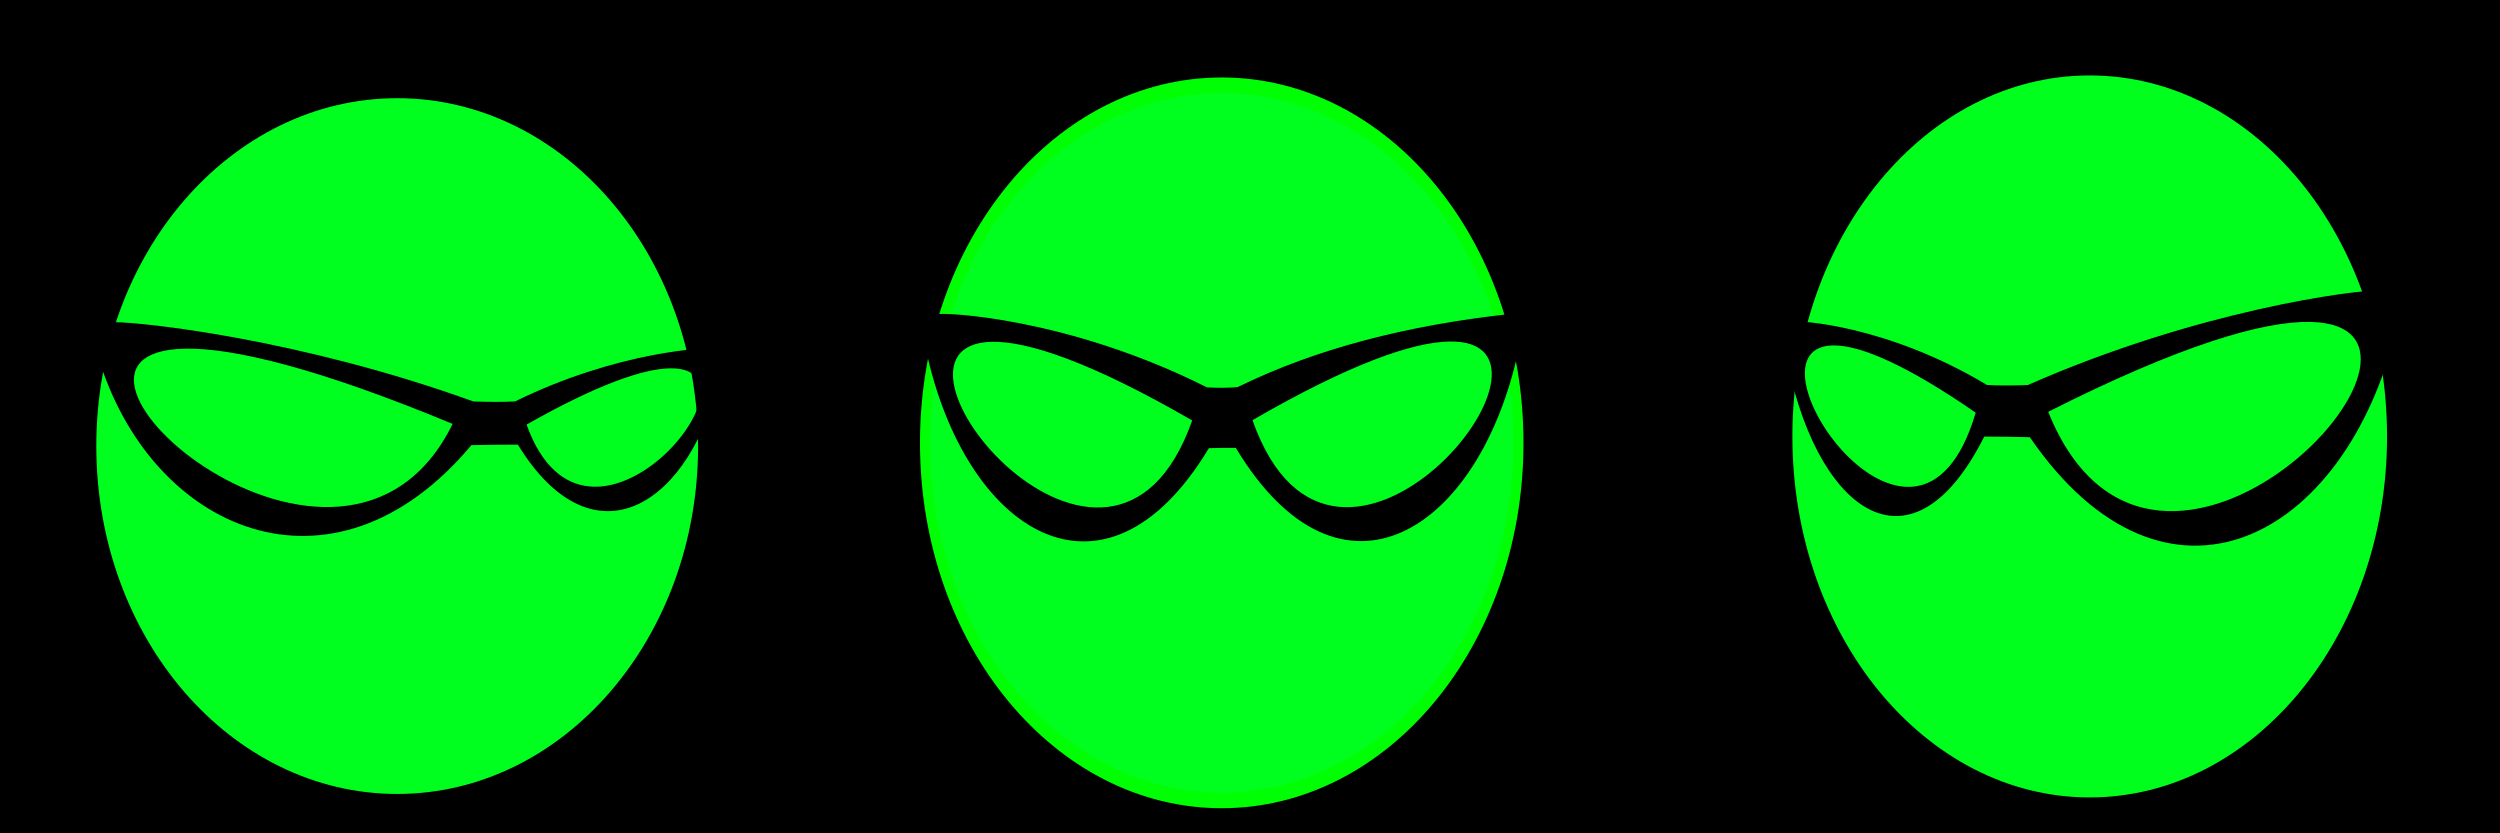
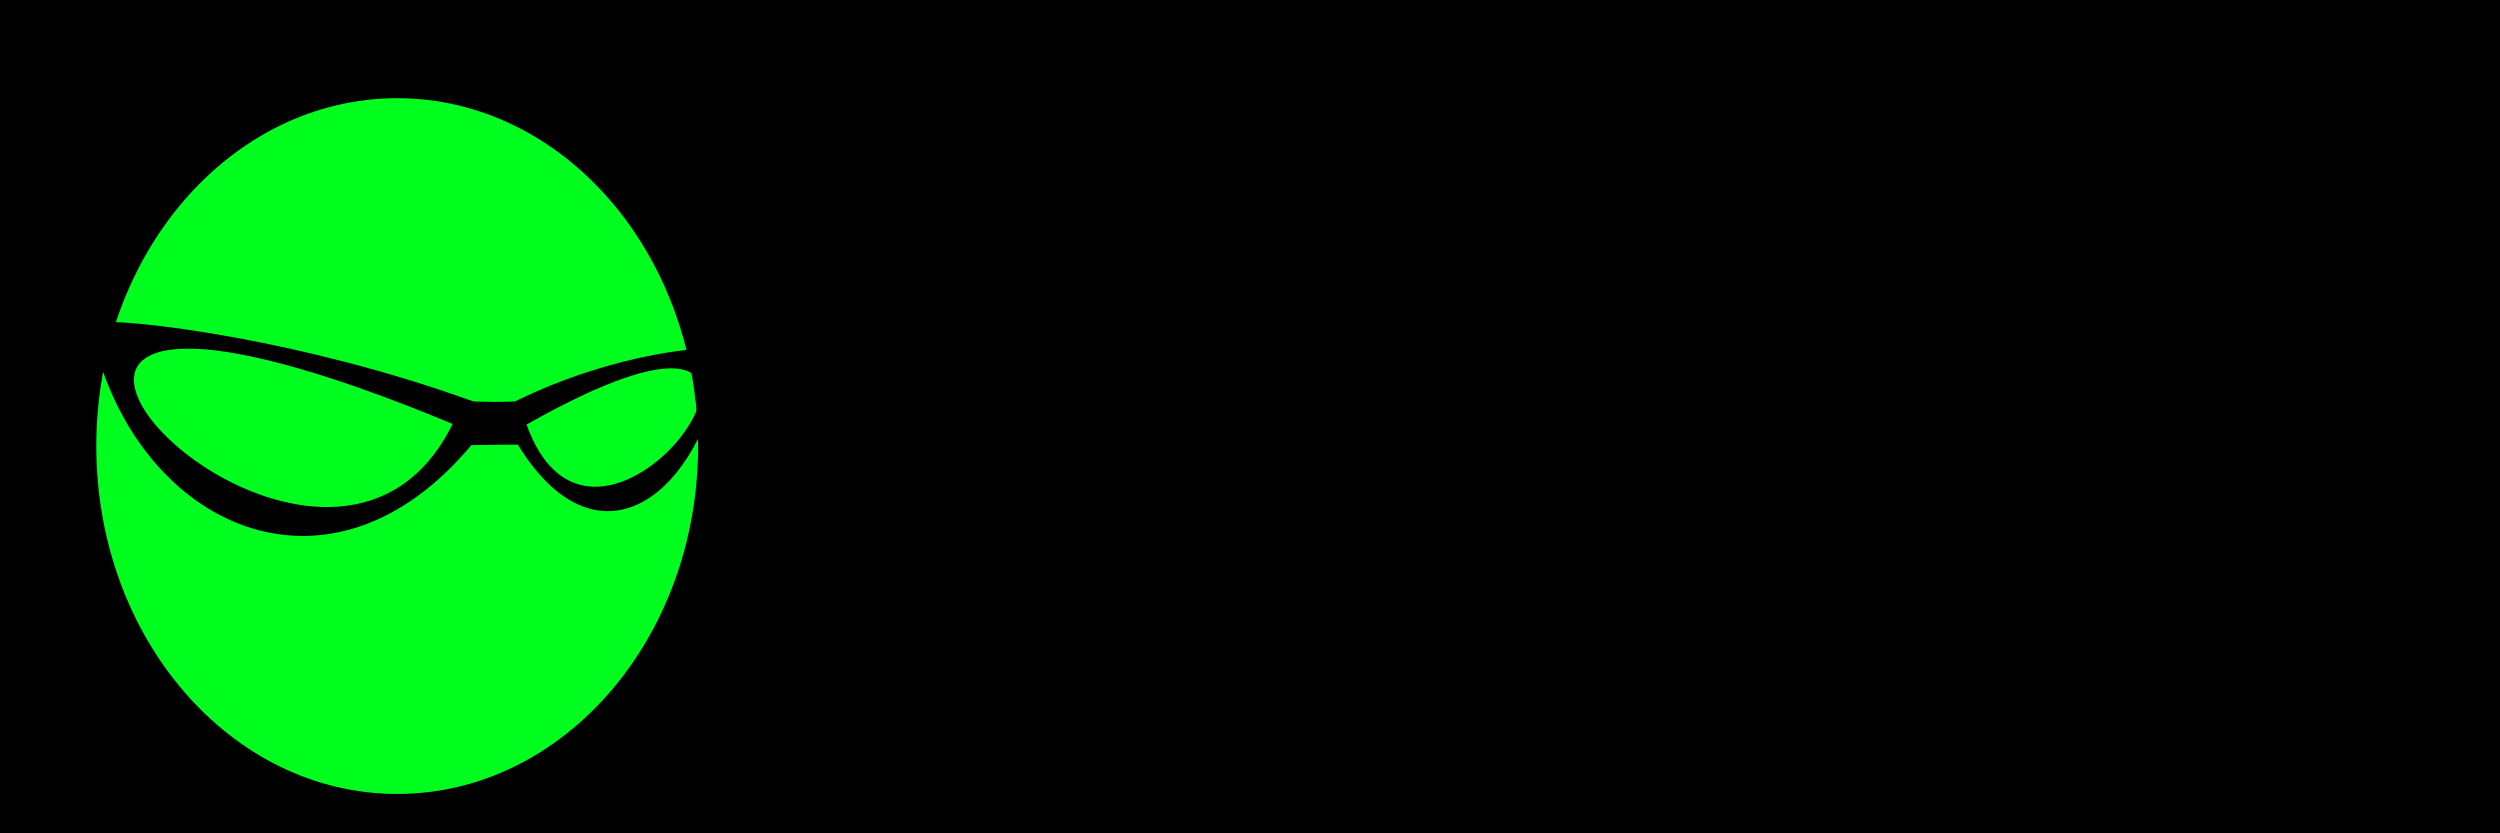
<svg xmlns="http://www.w3.org/2000/svg" xmlns:ns1="http://www.inkscape.org/namespaces/inkscape" xmlns:ns2="http://sodipodi.sourceforge.net/DTD/sodipodi-0.dtd" id="svg2" version="1.1" ns1:version="0.48.2 r9819" width="600" height="200" ns2:docname="dog-03.svg">
  <defs id="defs6" />
  <ns2:namedview pagecolor="#ffffff" bordercolor="#666666" borderopacity="1" objecttolerance="10" gridtolerance="10" guidetolerance="10" ns1:pageopacity="0" ns1:pageshadow="2" ns1:window-width="1356" ns1:window-height="772" id="namedview4" showgrid="false" ns1:zoom="0.53608658" ns1:cx="318.78601" ns1:cy="-150.94495" ns1:window-x="360" ns1:window-y="96" ns1:window-maximized="0" ns1:current-layer="g3989" borderlayer="true" />
  <g id="g4387" transform="translate(-21.25,-208.75)">
    <g id="g4374">
      <g id="g4362">
        <g id="g4412" transform="matrix(1.038,0,0,1.038,-10.292,-7.92)">
          <g id="g3861" transform="matrix(3,0,0,2.672,-83.876,-109.791)">
            <rect style="fill:#000000;fill-opacity:1;stroke:#d77272;stroke-width:0;stroke-linecap:round;stroke-linejoin:round;stroke-miterlimit:4;stroke-opacity:1;stroke-dasharray:none;stroke-dashoffset:0" id="rect4043" width="200.733" height="78.697" x="35.096" y="116.666" ry="0" />
            <g id="g4027" transform="matrix(0.265,0,0,0.247,191.788,284.188)" style="fill:#00ff1e;fill-opacity:1;stroke:#00ff06;stroke-width:0;stroke-miterlimit:4;stroke-opacity:1;stroke-dasharray:none">
              <g transform="matrix(0.857,0,0,1.085,-106.393,113.403)" id="g3984" style="fill:#00ff1e;fill-opacity:1;stroke:#00ff06;stroke-width:0;stroke-miterlimit:4;stroke-opacity:1;stroke-dasharray:none">
                <g transform="translate(-483.705,-379.656)" id="g3994" style="fill:#00ff1e;fill-opacity:1;stroke:#00ff06;stroke-width:0;stroke-miterlimit:4;stroke-opacity:1;stroke-dasharray:none">
                  <path transform="matrix(0.31,0,0,0.439,778.833,308.388)" d="m -1970.503,-1149.933 c 0,141.314 -147.476,255.871 -329.397,255.871 -181.921,0 -329.397,-114.557 -329.397,-255.871 0,-141.314 147.476,-255.871 329.397,-255.871 181.921,0 329.397,114.558 329.397,255.871 z" ns2:ry="255.87128" ns2:rx="329.39752" ns2:cy="-1149.933" ns2:cx="-2299.9004" id="path3967" style="fill:#00ff1e;fill-opacity:1;stroke:#00ff06;stroke-width:0;stroke-linecap:round;stroke-linejoin:round;stroke-miterlimit:4;stroke-opacity:1;stroke-dasharray:none;stroke-dashoffset:0" ns2:type="arc" />
                  <g id="g3784" transform="matrix(0.145,0,0,0.205,-27.745,1789.008)" style="fill:#000000;fill-opacity:1;stroke:#000000;stroke-width:0;stroke-miterlimit:4;stroke-opacity:1;stroke-dasharray:none">
                    <path ns2:nodetypes="cccccccccccscsccc" ns1:connector-curvature="0" id="path3808" d="m -16.312,-9880.159 c -4.059,0.03 -6.75,0.12 -7.965,0.368 -34.901,7.139 -28.901,31.395 -30.658,52.409 121.594,275.972 549.099,402.03 874.125,140.86 36.003,-0.642 76.064,-0.665 108.775,-0.829 177.665,195.19 407.801,94.356 474.266,-111.898 -0.96,-15.705 2.276,-33.832 -16.802,-39.168 -10.624,-2.972 -226.103,4.008 -463.902,83.026 -32.193,1.15 -67.844,0.678 -97.428,0.092 -407.848,-99.12 -779.525,-125.253 -840.413,-124.861 z m 165.508,41.652 c 111.594,-1.378 309.248,30.051 626.136,118.517 -255.99,350.676 -1043.732,-113.362 -626.136,-118.517 z m 1134.443,30.985 c 243.798,-3.063 -193.952,353.304 -335.27,88.635 166.82,-63.678 273.145,-87.854 335.27,-88.635 z" style="fill:#000000;fill-opacity:1;stroke:#000000;stroke-width:0;stroke-linecap:butt;stroke-linejoin:miter;stroke-miterlimit:4;stroke-opacity:1;stroke-dasharray:none" />
                  </g>
                </g>
              </g>
            </g>
            <g id="g4034" transform="matrix(0.278,0,0,0.258,63.587,194.767)" style="fill:#00ff1e;fill-opacity:1;stroke:#000000;stroke-width:3.813;stroke-miterlimit:4;stroke-opacity:1;stroke-dasharray:none">
              <g transform="translate(491.014,365.734)" id="g4019" style="fill:#00ff1e;fill-opacity:1;stroke:#000000;stroke-width:3.813;stroke-miterlimit:4;stroke-opacity:1;stroke-dasharray:none">
                <g id="g3977" transform="matrix(0.778,0,0,1.037,-66.795,-150.626)" style="fill:#00ff1e;fill-opacity:1;stroke:#000000;stroke-width:4.246;stroke-miterlimit:4;stroke-opacity:1;stroke-dasharray:none">
-                   <path transform="matrix(0.321,0,0,0.452,510.46,173.157)" d="m -1970.503,-1149.933 c 0,141.314 -147.476,255.871 -329.397,255.871 -181.921,0 -329.397,-114.557 -329.397,-255.871 0,-141.314 147.476,-255.871 329.397,-255.871 181.921,0 329.397,114.558 329.397,255.871 z" ns2:ry="255.87128" ns2:rx="329.39752" ns2:cy="-1149.933" ns2:cx="-2299.9004" id="path3971" style="fill:#00ff1e;fill-opacity:1;stroke:#00ff04;stroke-width:11.147;stroke-linecap:round;stroke-linejoin:round;stroke-miterlimit:4;stroke-opacity:1;stroke-dasharray:none;stroke-dashoffset:0" ns2:type="arc" />
                  <g transform="matrix(1.221,0,0,1.656,-194.083,125.518)" id="g3949" style="fill:#000000;fill-opacity:1;stroke:#000000;stroke-width:0;stroke-miterlimit:4;stroke-opacity:1;stroke-dasharray:none">
                    <g transform="matrix(0.054,0,0,0.088,-142.836,654.388)" style="fill:#000000;fill-opacity:1;stroke:#000000;stroke-width:0;stroke-miterlimit:4;stroke-opacity:1;stroke-dasharray:none" id="g3914">
                      <g id="g3902" style="fill:#000000;fill-opacity:1;stroke:#000000;stroke-width:0;stroke-miterlimit:4;stroke-opacity:1;stroke-dasharray:none">
                        <path ns2:nodetypes="ccsccccccscsscs" ns1:connector-curvature="0" id="path3774" transform="matrix(8.191,0,0,5.407,1883.355,-5035.852)" d="m 41,-1066 c -6.646,0.377 -13.954,0.319 -20.125,0.125 -92.06,-28.819 -174.919,-31.052 -179.031,-29.969 -7.385,1.946 -6.128,8.553 -6.5,14.281 25.731,75.224 117.939,111.814 186.719,40.625 5.871,-0.109 12.312,-0.197 17.781,-0.125 68.78,71.189 160.957,34.599 186.688,-40.625 -0.372,-5.728 0.917,-12.335 -6.469,-14.281 C 153.145,-1091.368 93.212,-1081.919 41,-1066 z m 139.656,-18.719 c 94.394,-1.117 -75.126,128.88 -129.812,32.281 64.577,-23.222 105.763,-31.997 129.812,-32.281 z m -302.094,0.125 c 23.616,-0.376 65.437,8.165 132.5,32.281 -54.15,95.651 -220.88,-30.876 -132.5,-32.281 z" style="fill:#000000;fill-opacity:1;stroke:#000000;stroke-width:0;stroke-linecap:butt;stroke-linejoin:miter;stroke-miterlimit:4;stroke-opacity:1;stroke-dasharray:none" />
                      </g>
                    </g>
                  </g>
                </g>
              </g>
            </g>
            <g id="g4013" transform="matrix(0.28,0,0,0.263,203.935,289.45)" style="fill:#00ff1d;fill-opacity:1">
              <g transform="matrix(0.774,0,0,1.027,-338.019,-289.321)" id="g3989" style="fill:#00ff1d;fill-opacity:1">
-                 <path transform="matrix(0.321,0,0,0.452,1152.881,311.021)" d="m -1970.503,-1149.933 c 0,141.314 -147.476,255.871 -329.397,255.871 -181.921,0 -329.397,-114.557 -329.397,-255.871 0,-141.314 147.476,-255.871 329.397,-255.871 181.921,0 329.397,114.558 329.397,255.871 z" ns2:ry="255.87128" ns2:rx="329.39752" ns2:cy="-1149.933" ns2:cx="-2299.9004" id="path3969" style="fill:#00ff1d;fill-opacity:1;fill-rule:nonzero;stroke:#000000;stroke-width:0;stroke-linecap:round;stroke-linejoin:round;stroke-miterlimit:4;stroke-opacity:1;stroke-dasharray:none;stroke-dashoffset:0" ns2:type="arc" />
                <g id="g3973" transform="matrix(-0.149,0,0,0.243,515.372,2145.322)" style="fill:#00ff1d;fill-opacity:1">
-                   <path ns2:nodetypes="cccccccccccscsccc" ns1:connector-curvature="0" id="path3975" d="m -16.312,-9880.159 c -4.059,0.03 -6.75,0.12 -7.965,0.368 -34.901,7.139 -28.901,31.395 -30.658,52.409 121.594,275.972 549.099,402.03 874.125,140.86 36.003,-0.642 76.064,-0.665 108.775,-0.829 177.665,195.19 407.801,94.356 474.266,-111.898 -0.96,-15.705 2.276,-33.832 -16.802,-39.168 -10.624,-2.972 -226.103,4.008 -463.902,83.026 -32.193,1.15 -67.844,0.678 -97.428,0.092 -407.848,-99.12 -779.525,-125.253 -840.413,-124.861 z m 165.508,41.652 c 111.594,-1.378 309.248,30.051 626.136,118.517 -255.99,350.676 -1043.732,-113.362 -626.136,-118.517 z m 1134.443,30.985 c 243.798,-3.063 -193.952,353.304 -335.27,88.635 166.82,-63.678 273.145,-87.854 335.27,-88.635 z" style="fill:#000000;fill-opacity:1;stroke:#000000;stroke-width:0;stroke-linecap:butt;stroke-linejoin:miter;stroke-miterlimit:4;stroke-opacity:1;stroke-dasharray:none" />
-                 </g>
+                   </g>
              </g>
            </g>
          </g>
        </g>
      </g>
    </g>
  </g>
</svg>